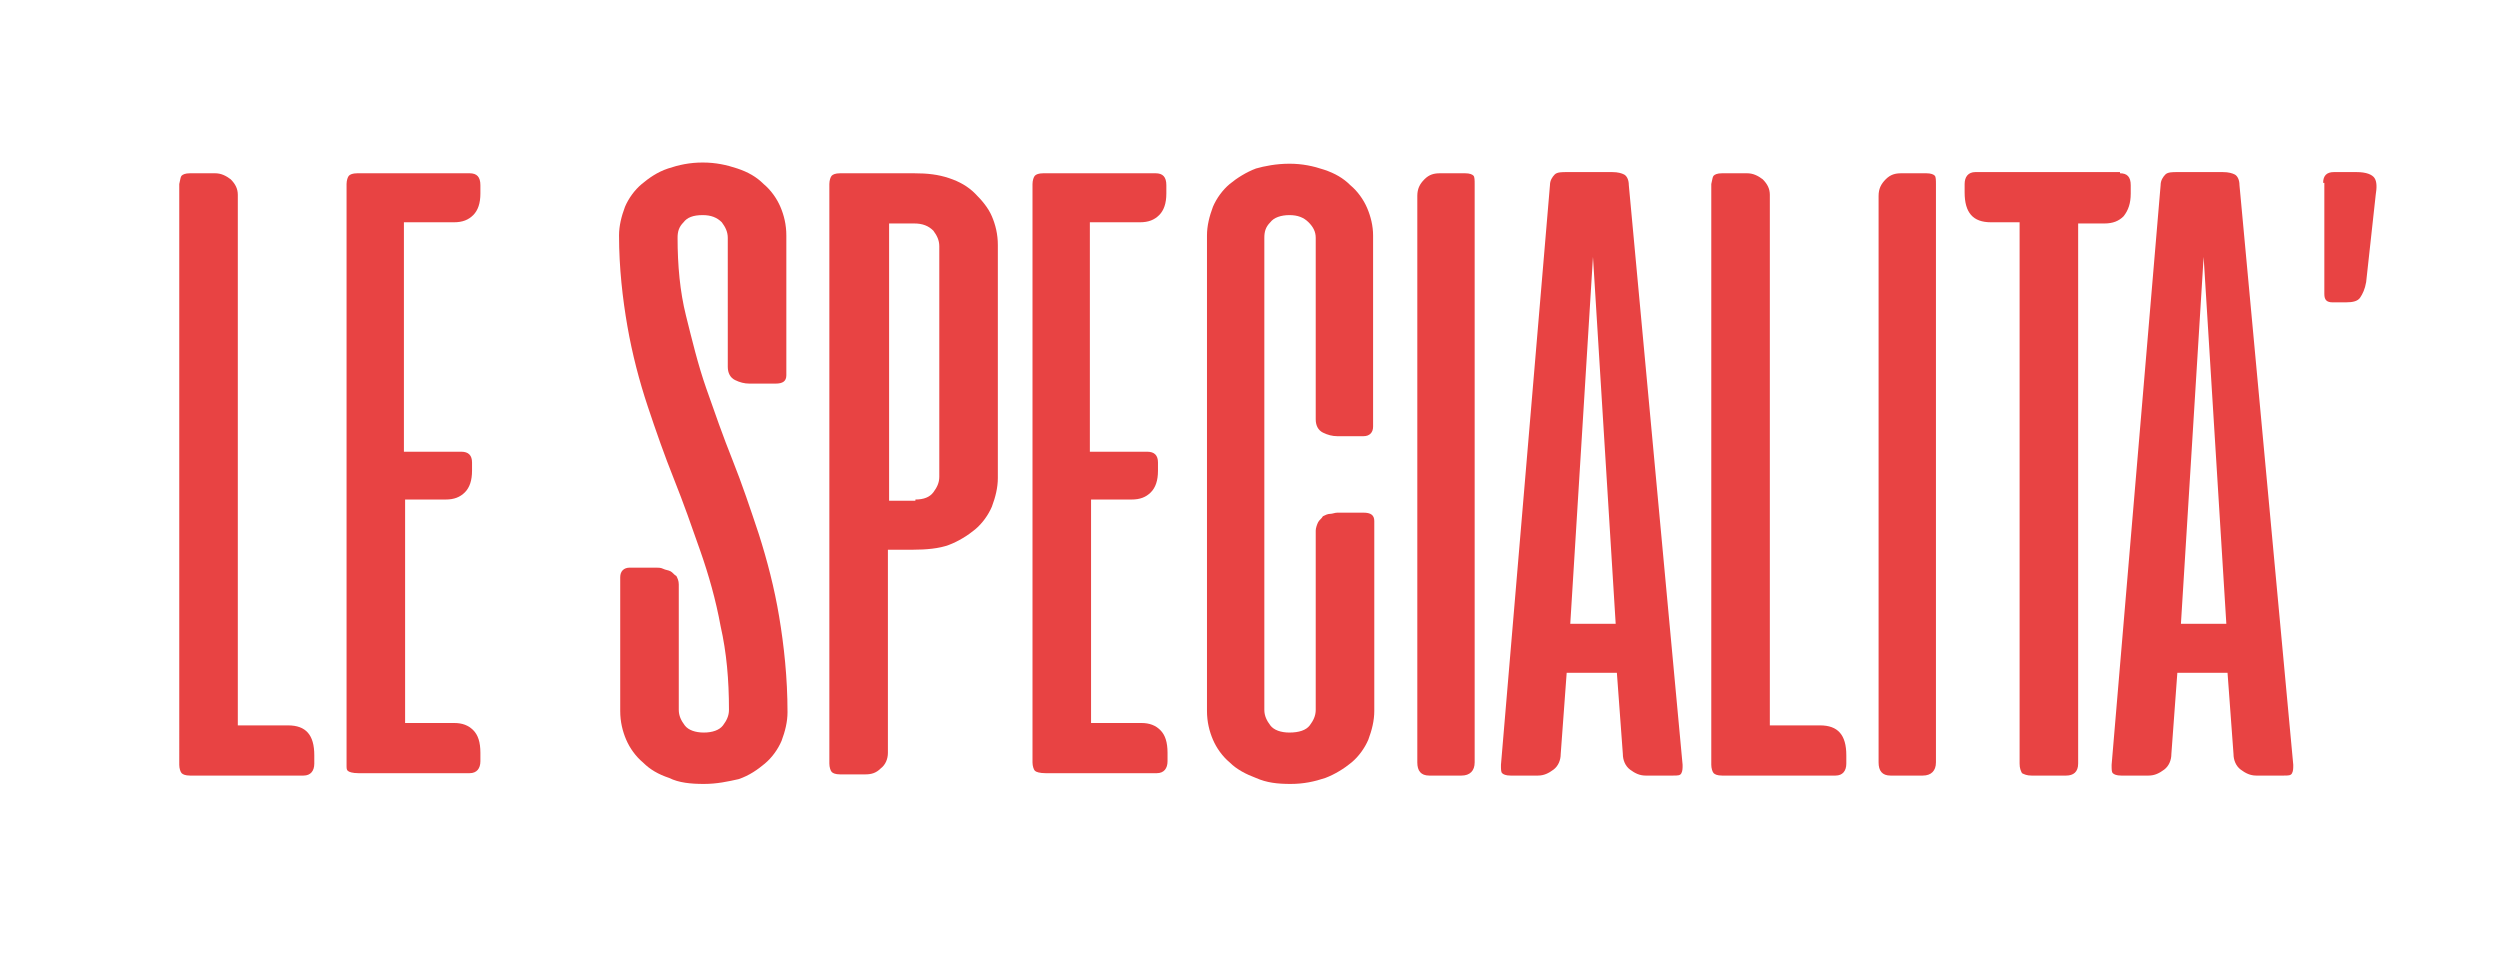
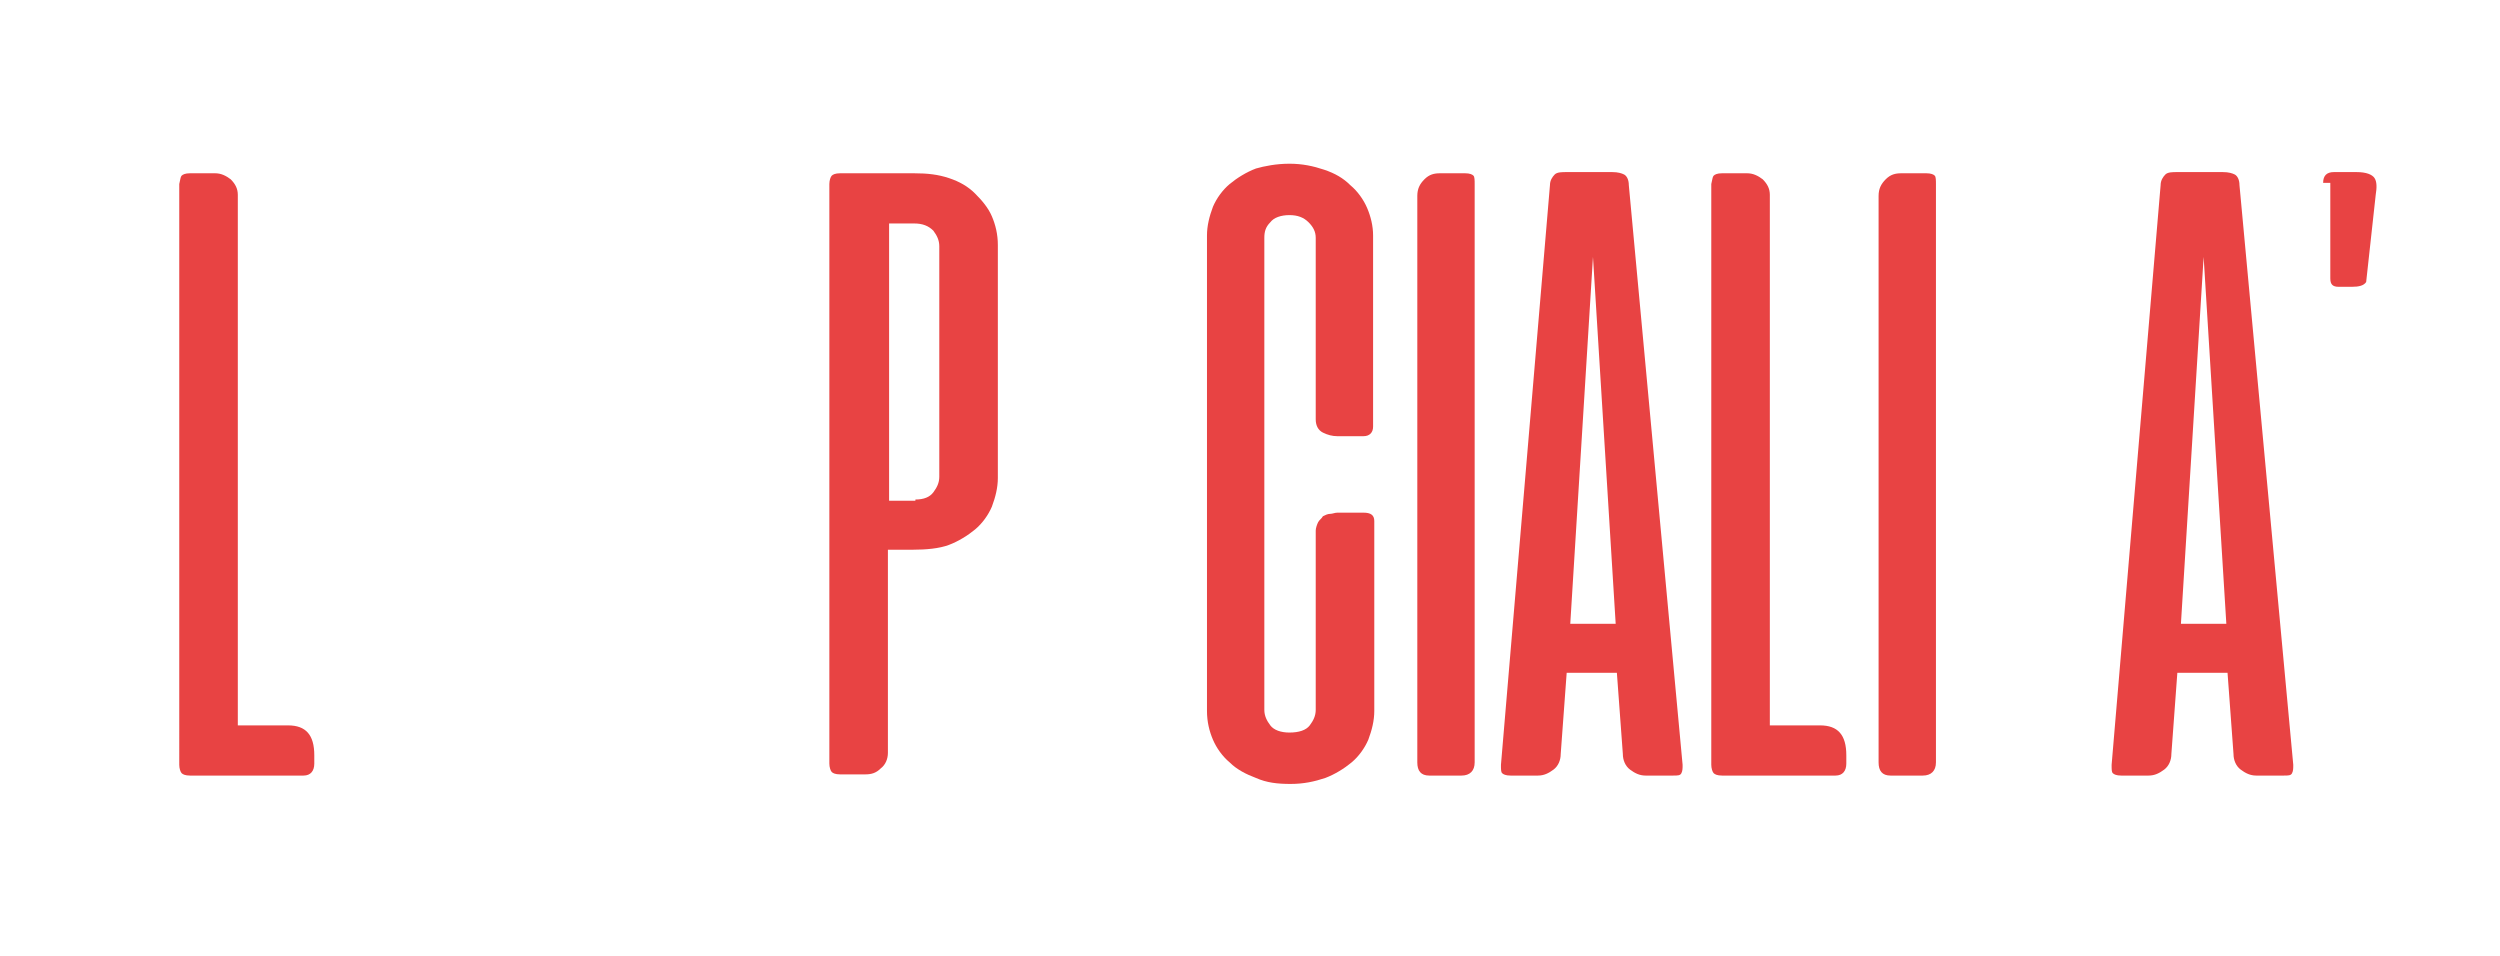
<svg xmlns="http://www.w3.org/2000/svg" version="1.1" id="Livello_1" x="0px" y="0px" viewBox="0 0 209.2 80" style="enable-background:new 0 0 209.2 80;" xml:space="preserve">
  <style type="text/css">
	.st0{fill:#E84343;}
</style>
  <g>
    <path class="st0" d="M15.2,14.7c0.1-0.1,0.3-0.2,0.7-0.2H18c0.5,0,0.9,0.2,1.3,0.5c0.4,0.4,0.6,0.8,0.6,1.3v44.4h4.2   c1.5,0,2.2,0.8,2.2,2.5v0.7c0,0.6-0.3,1-0.9,1h-9.5c-0.4,0-0.6-0.1-0.7-0.2c-0.1-0.1-0.2-0.4-0.2-0.7V15.4   C15.1,15,15.1,14.8,15.2,14.7z" />
-     <path class="st0" d="M39.3,14.5c0.6,0,0.9,0.3,0.9,1v0.7c0,0.8-0.2,1.4-0.6,1.8c-0.4,0.4-0.9,0.6-1.6,0.6h-4.2v19.2h4.8   c0.6,0,0.9,0.3,0.9,0.9v0.7c0,0.8-0.2,1.4-0.6,1.8c-0.4,0.4-0.9,0.6-1.6,0.6h-3.4v18.7H38c0.7,0,1.2,0.2,1.6,0.6s0.6,1,0.6,1.9v0.7   c0,0.6-0.3,1-0.9,1h-9.3c-0.5,0-0.8-0.1-0.9-0.2S29,64.3,29,64V15.4c0-0.3,0.1-0.6,0.2-0.7s0.3-0.2,0.7-0.2H39.3z" />
-     <path class="st0" d="M58.9,65.6c-1.1,0-2.1-0.1-2.9-0.5c-0.9-0.3-1.6-0.7-2.2-1.3c-0.6-0.5-1.1-1.2-1.4-1.9s-0.5-1.5-0.5-2.4V48.3   c0-0.5,0.3-0.8,0.8-0.8h2.2c0.2,0,0.4,0,0.6,0.1c0.2,0.1,0.4,0.1,0.6,0.2s0.3,0.3,0.5,0.4c0.1,0.2,0.2,0.4,0.2,0.7v10.5   c0,0.5,0.2,0.9,0.5,1.3c0.3,0.4,0.9,0.6,1.6,0.6c0.7,0,1.3-0.2,1.6-0.6c0.3-0.4,0.5-0.8,0.5-1.3c0-2.5-0.2-4.8-0.7-7   c-0.4-2.2-1-4.3-1.7-6.3c-0.7-2-1.4-4-2.2-6c-0.8-2-1.5-4-2.2-6.1c-0.7-2.1-1.3-4.4-1.7-6.7c-0.4-2.3-0.7-4.9-0.7-7.6   c0-0.8,0.2-1.6,0.5-2.4c0.3-0.7,0.8-1.4,1.4-1.9c0.6-0.5,1.3-1,2.2-1.3s1.8-0.5,2.9-0.5c1.1,0,2,0.2,2.9,0.5s1.6,0.7,2.2,1.3   c0.6,0.5,1.1,1.2,1.4,1.9c0.3,0.7,0.5,1.5,0.5,2.4v11.7c0,0.5-0.3,0.7-0.9,0.7h-2.2c-0.4,0-0.8-0.1-1.2-0.3   c-0.4-0.2-0.6-0.6-0.6-1.1V19.9c0-0.5-0.2-0.9-0.5-1.3c-0.4-0.4-0.9-0.6-1.6-0.6c-0.8,0-1.3,0.2-1.6,0.6c-0.4,0.4-0.5,0.8-0.5,1.3   c0,2.3,0.2,4.5,0.7,6.5c0.5,2,1,4.1,1.7,6.1c0.7,2,1.4,4,2.2,6s1.5,4.1,2.2,6.2c0.7,2.2,1.3,4.5,1.7,6.9s0.7,5.1,0.7,8   c0,0.8-0.2,1.6-0.5,2.4c-0.3,0.7-0.8,1.4-1.4,1.9c-0.6,0.5-1.3,1-2.2,1.3C60.9,65.4,60,65.6,58.9,65.6z" />
    <path class="st0" d="M74.3,46V63c0,0.5-0.2,1-0.6,1.3c-0.4,0.4-0.8,0.5-1.3,0.5h-2.1c-0.4,0-0.6-0.1-0.7-0.2   c-0.1-0.1-0.2-0.4-0.2-0.7V15.4c0-0.3,0.1-0.6,0.2-0.7c0.1-0.1,0.3-0.2,0.7-0.2h6.2c1.1,0,2,0.1,2.9,0.4s1.6,0.7,2.2,1.3   c0.6,0.6,1.1,1.2,1.4,1.9c0.3,0.7,0.5,1.5,0.5,2.4V40c0,0.8-0.2,1.6-0.5,2.4c-0.3,0.7-0.8,1.4-1.4,1.9s-1.4,1-2.2,1.3   S77.5,46,76.4,46H74.3z M76.6,41.8c0.7,0,1.2-0.2,1.5-0.6c0.3-0.4,0.5-0.8,0.5-1.3V20.6c0-0.5-0.2-0.9-0.5-1.3   c-0.4-0.4-0.9-0.6-1.6-0.6h-2.1v23.2H76.6z" />
-     <path class="st0" d="M96.7,14.5c0.6,0,0.9,0.3,0.9,1v0.7c0,0.8-0.2,1.4-0.6,1.8c-0.4,0.4-0.9,0.6-1.6,0.6h-4.2v19.2H96   c0.6,0,0.9,0.3,0.9,0.9v0.7c0,0.8-0.2,1.4-0.6,1.8c-0.4,0.4-0.9,0.6-1.6,0.6h-3.4v18.7h4.2c0.7,0,1.2,0.2,1.6,0.6s0.6,1,0.6,1.9   v0.7c0,0.6-0.3,1-0.9,1h-9.3c-0.5,0-0.8-0.1-0.9-0.2s-0.2-0.4-0.2-0.7V15.4c0-0.3,0.1-0.6,0.2-0.7s0.3-0.2,0.7-0.2H96.7z" />
    <path class="st0" d="M107.9,13.7c1.1,0,2,0.2,2.9,0.5s1.6,0.7,2.2,1.3c0.6,0.5,1.1,1.2,1.4,1.9c0.3,0.7,0.5,1.5,0.5,2.3v16   c0,0.5-0.3,0.8-0.8,0.8h-2.2c-0.4,0-0.8-0.1-1.2-0.3c-0.4-0.2-0.6-0.6-0.6-1.1V19.9c0-0.5-0.2-0.9-0.6-1.3   c-0.4-0.4-0.9-0.6-1.6-0.6s-1.3,0.2-1.6,0.6c-0.4,0.4-0.5,0.8-0.5,1.3v39.5c0,0.5,0.2,0.9,0.5,1.3c0.3,0.4,0.9,0.6,1.6,0.6   c0.8,0,1.4-0.2,1.7-0.6c0.3-0.4,0.5-0.8,0.5-1.3V44.4c0-0.2,0.1-0.5,0.2-0.7c0.1-0.2,0.3-0.3,0.4-0.5c0.2-0.1,0.4-0.2,0.6-0.2   c0.2,0,0.4-0.1,0.6-0.1h2.2c0.6,0,0.9,0.2,0.9,0.7v15.9c0,0.8-0.2,1.6-0.5,2.4c-0.3,0.7-0.8,1.4-1.4,1.9c-0.6,0.5-1.4,1-2.2,1.3   c-0.9,0.3-1.8,0.5-2.9,0.5c-1.1,0-2-0.1-2.9-0.5c-0.8-0.3-1.6-0.7-2.2-1.3c-0.6-0.5-1.1-1.2-1.4-1.9c-0.3-0.7-0.5-1.5-0.5-2.4V19.7   c0-0.8,0.2-1.6,0.5-2.4c0.3-0.7,0.8-1.4,1.4-1.9c0.6-0.5,1.4-1,2.2-1.3C105.8,13.9,106.8,13.7,107.9,13.7z" />
    <path class="st0" d="M123.4,63.8c0,0.7-0.4,1.1-1.1,1.1h-2.7c-0.7,0-1-0.4-1-1.1V16.4c0-0.6,0.2-1,0.6-1.4s0.8-0.5,1.3-0.5h2.1   c0.4,0,0.6,0.1,0.7,0.2c0.1,0.1,0.1,0.4,0.1,0.7V63.8z" />
    <path class="st0" d="M140.8,64c0,0.3,0,0.5-0.1,0.7s-0.3,0.2-0.7,0.2h-2.3c-0.5,0-0.9-0.2-1.3-0.5c-0.4-0.3-0.6-0.8-0.6-1.3   l-0.5-6.8h-4.2l-0.5,6.8c0,0.5-0.2,1-0.6,1.3c-0.4,0.3-0.8,0.5-1.3,0.5h-2.3c-0.4,0-0.6-0.1-0.7-0.2s-0.1-0.3-0.1-0.7l4.1-48.5   c0-0.4,0.2-0.7,0.4-0.9s0.6-0.2,1-0.2h3.8c0.5,0,0.8,0.1,1,0.2c0.2,0.1,0.4,0.4,0.4,0.9L140.8,64z M131.4,52.2h3.8l-1.9-30.7   L131.4,52.2z" />
    <path class="st0" d="M143.4,14.7c0.1-0.1,0.3-0.2,0.7-0.2h2.1c0.5,0,0.9,0.2,1.3,0.5c0.4,0.4,0.6,0.8,0.6,1.3v44.4h4.2   c1.5,0,2.2,0.8,2.2,2.5v0.7c0,0.6-0.3,1-0.9,1h-9.5c-0.4,0-0.6-0.1-0.7-0.2c-0.1-0.1-0.2-0.4-0.2-0.7V15.4   C143.3,15,143.3,14.8,143.4,14.7z" />
    <path class="st0" d="M162,63.8c0,0.7-0.4,1.1-1.1,1.1h-2.7c-0.7,0-1-0.4-1-1.1V16.4c0-0.6,0.2-1,0.6-1.4s0.8-0.5,1.3-0.5h2.1   c0.4,0,0.6,0.1,0.7,0.2c0.1,0.1,0.1,0.4,0.1,0.7V63.8z" />
-     <path class="st0" d="M177.4,14.5c0.6,0,0.9,0.3,0.9,1v0.7c0,0.8-0.2,1.4-0.6,1.9c-0.4,0.4-0.9,0.6-1.6,0.6h-2.2v45.2   c0,0.7-0.4,1-1,1H170c-0.4,0-0.6-0.1-0.8-0.2c-0.1-0.2-0.2-0.4-0.2-0.8V18.6h-2.4c-1.5,0-2.2-0.8-2.2-2.5v-0.7c0-0.6,0.3-1,0.9-1   H177.4z" />
    <path class="st0" d="M191.9,64c0,0.3,0,0.5-0.1,0.7s-0.3,0.2-0.7,0.2h-2.3c-0.5,0-0.9-0.2-1.3-0.5c-0.4-0.3-0.6-0.8-0.6-1.3   l-0.5-6.8h-4.2l-0.5,6.8c0,0.5-0.2,1-0.6,1.3c-0.4,0.3-0.8,0.5-1.3,0.5h-2.3c-0.4,0-0.6-0.1-0.7-0.2s-0.1-0.3-0.1-0.7l4.1-48.5   c0-0.4,0.2-0.7,0.4-0.9s0.6-0.2,1-0.2h3.8c0.5,0,0.8,0.1,1,0.2c0.2,0.1,0.4,0.4,0.4,0.9L191.9,64z M182.5,52.2h3.8l-1.9-30.7   L182.5,52.2z" />
-     <path class="st0" d="M194.4,15.3c0-0.6,0.3-0.9,0.9-0.9h1.9c0.8,0,1.3,0.2,1.5,0.5c0.2,0.3,0.2,0.8,0.1,1.4l-0.8,7.3   c-0.1,0.6-0.3,1-0.5,1.3c-0.2,0.3-0.6,0.4-1.2,0.4h-1.1c-0.5,0-0.7-0.2-0.7-0.7V15.3z" />
+     <path class="st0" d="M194.4,15.3c0-0.6,0.3-0.9,0.9-0.9h1.9c0.8,0,1.3,0.2,1.5,0.5c0.2,0.3,0.2,0.8,0.1,1.4l-0.8,7.3   c-0.2,0.3-0.6,0.4-1.2,0.4h-1.1c-0.5,0-0.7-0.2-0.7-0.7V15.3z" />
  </g>
</svg>